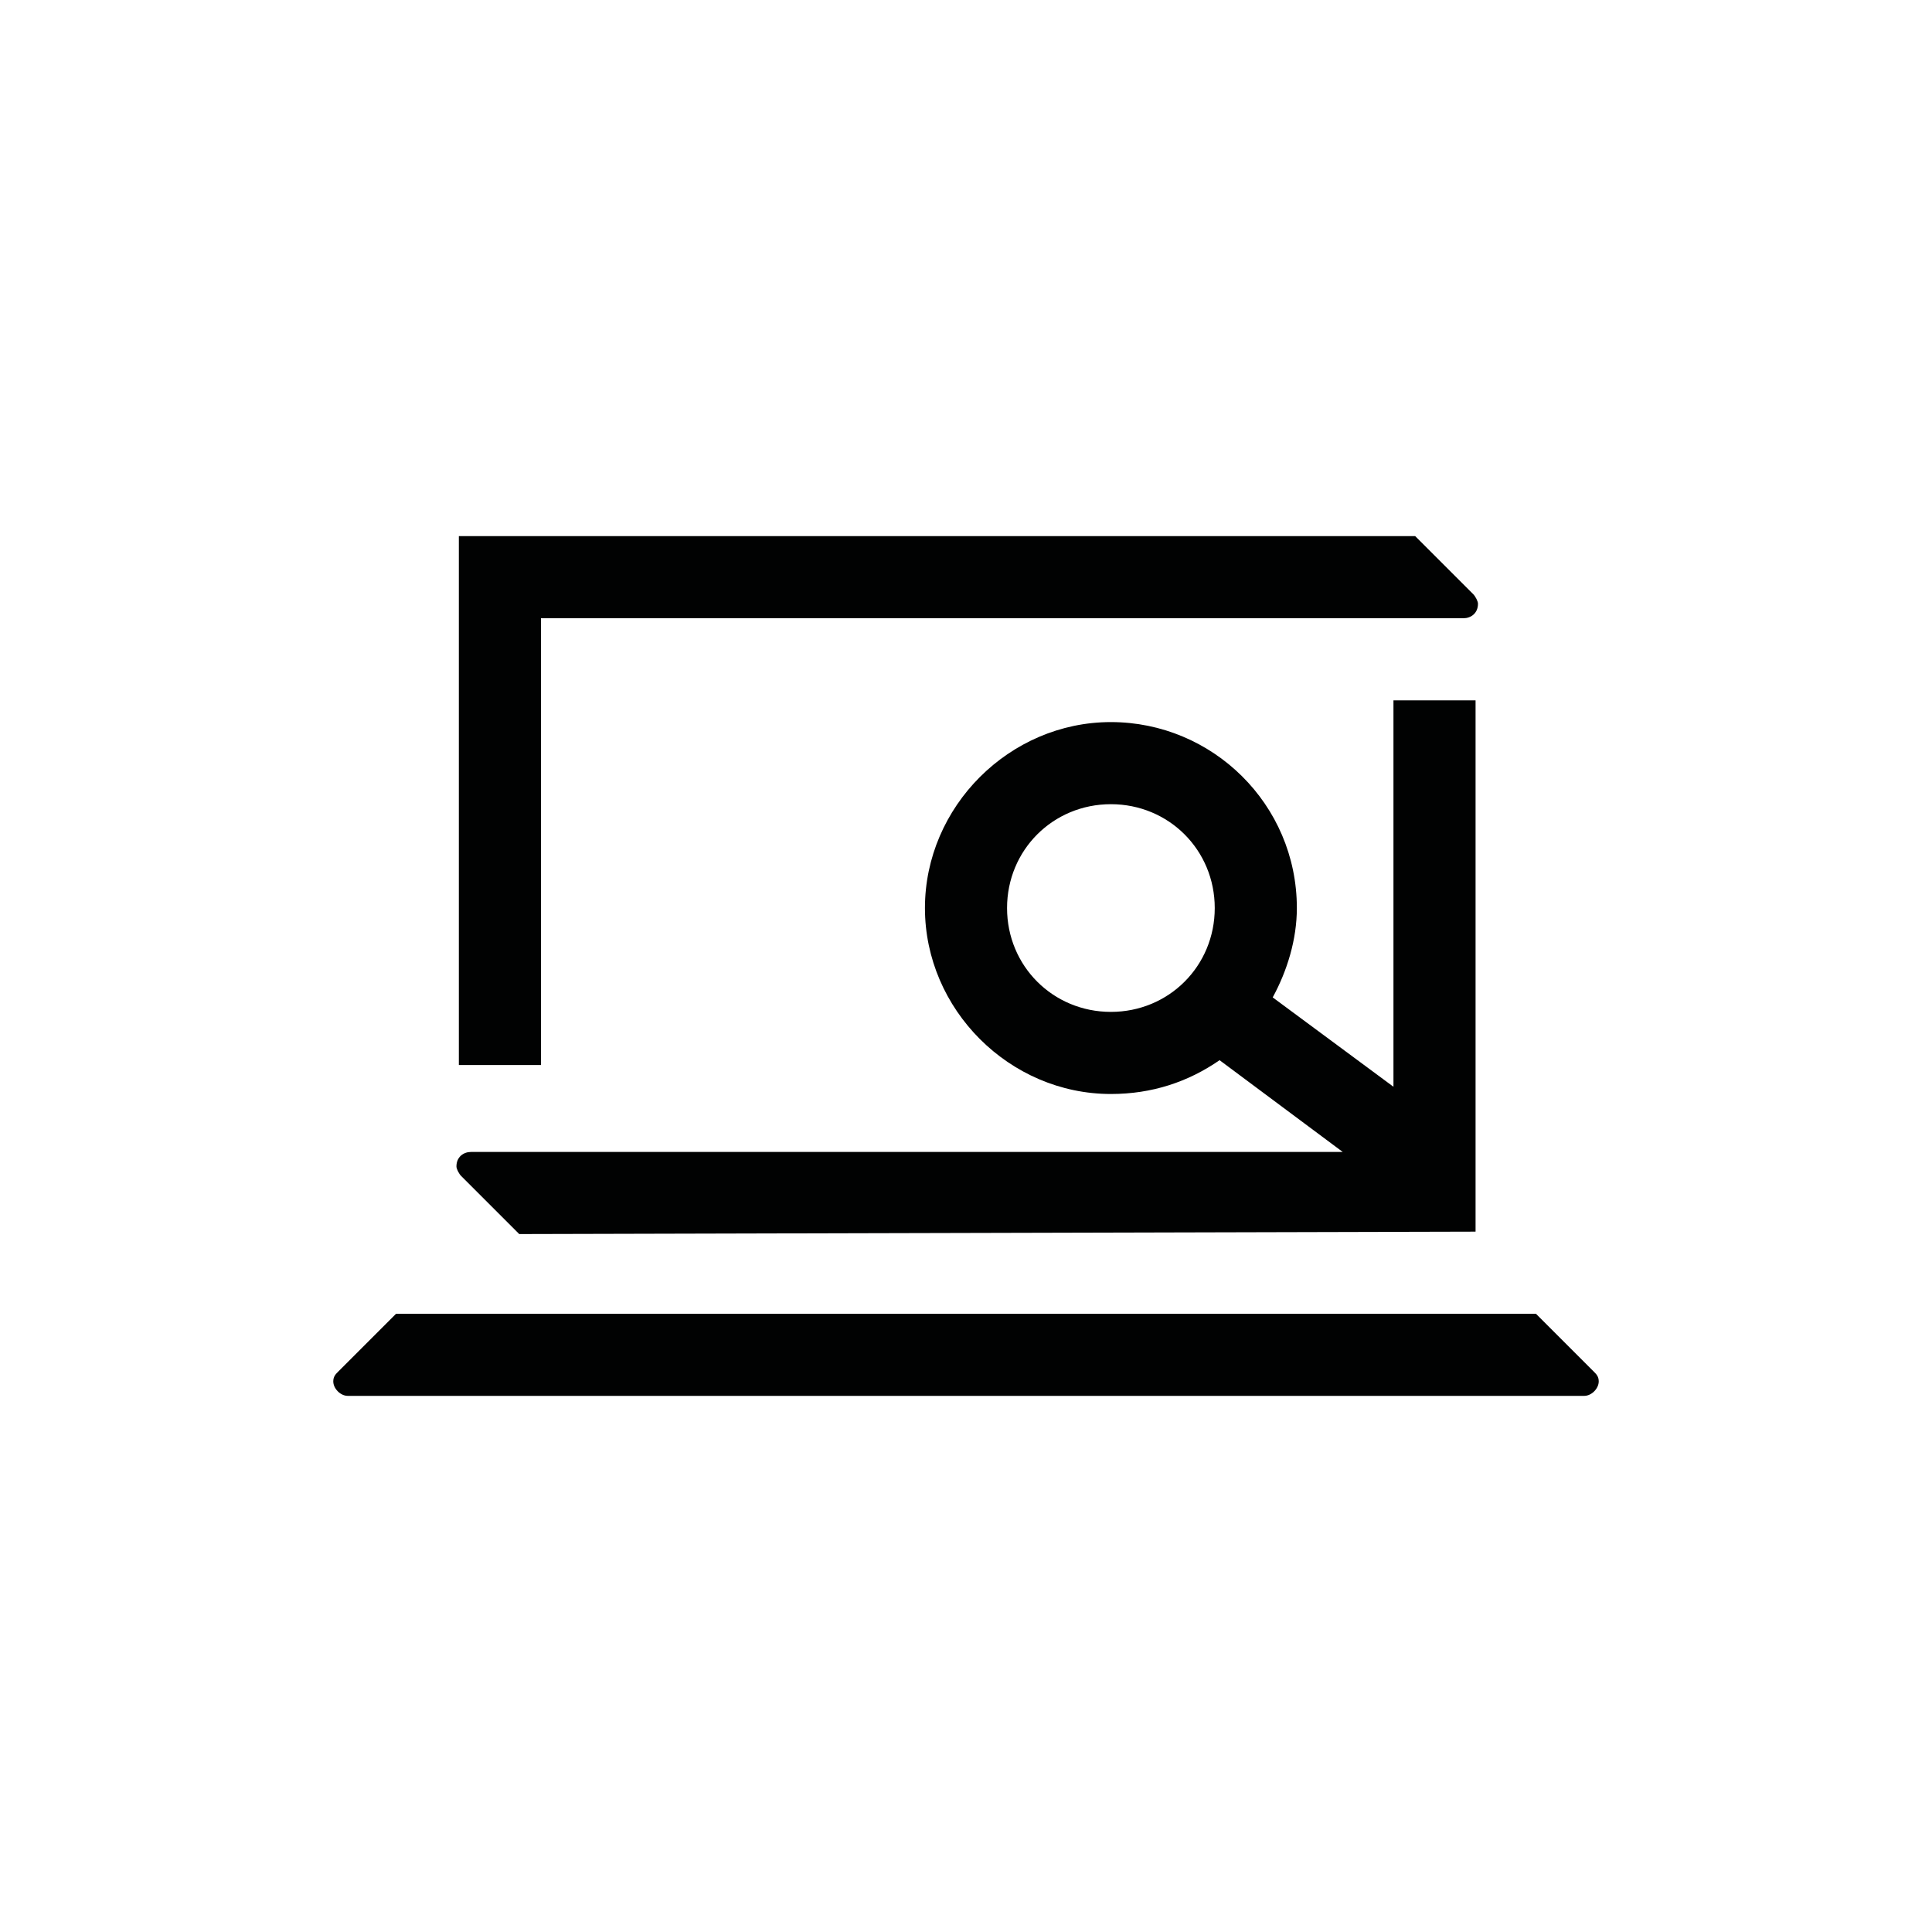
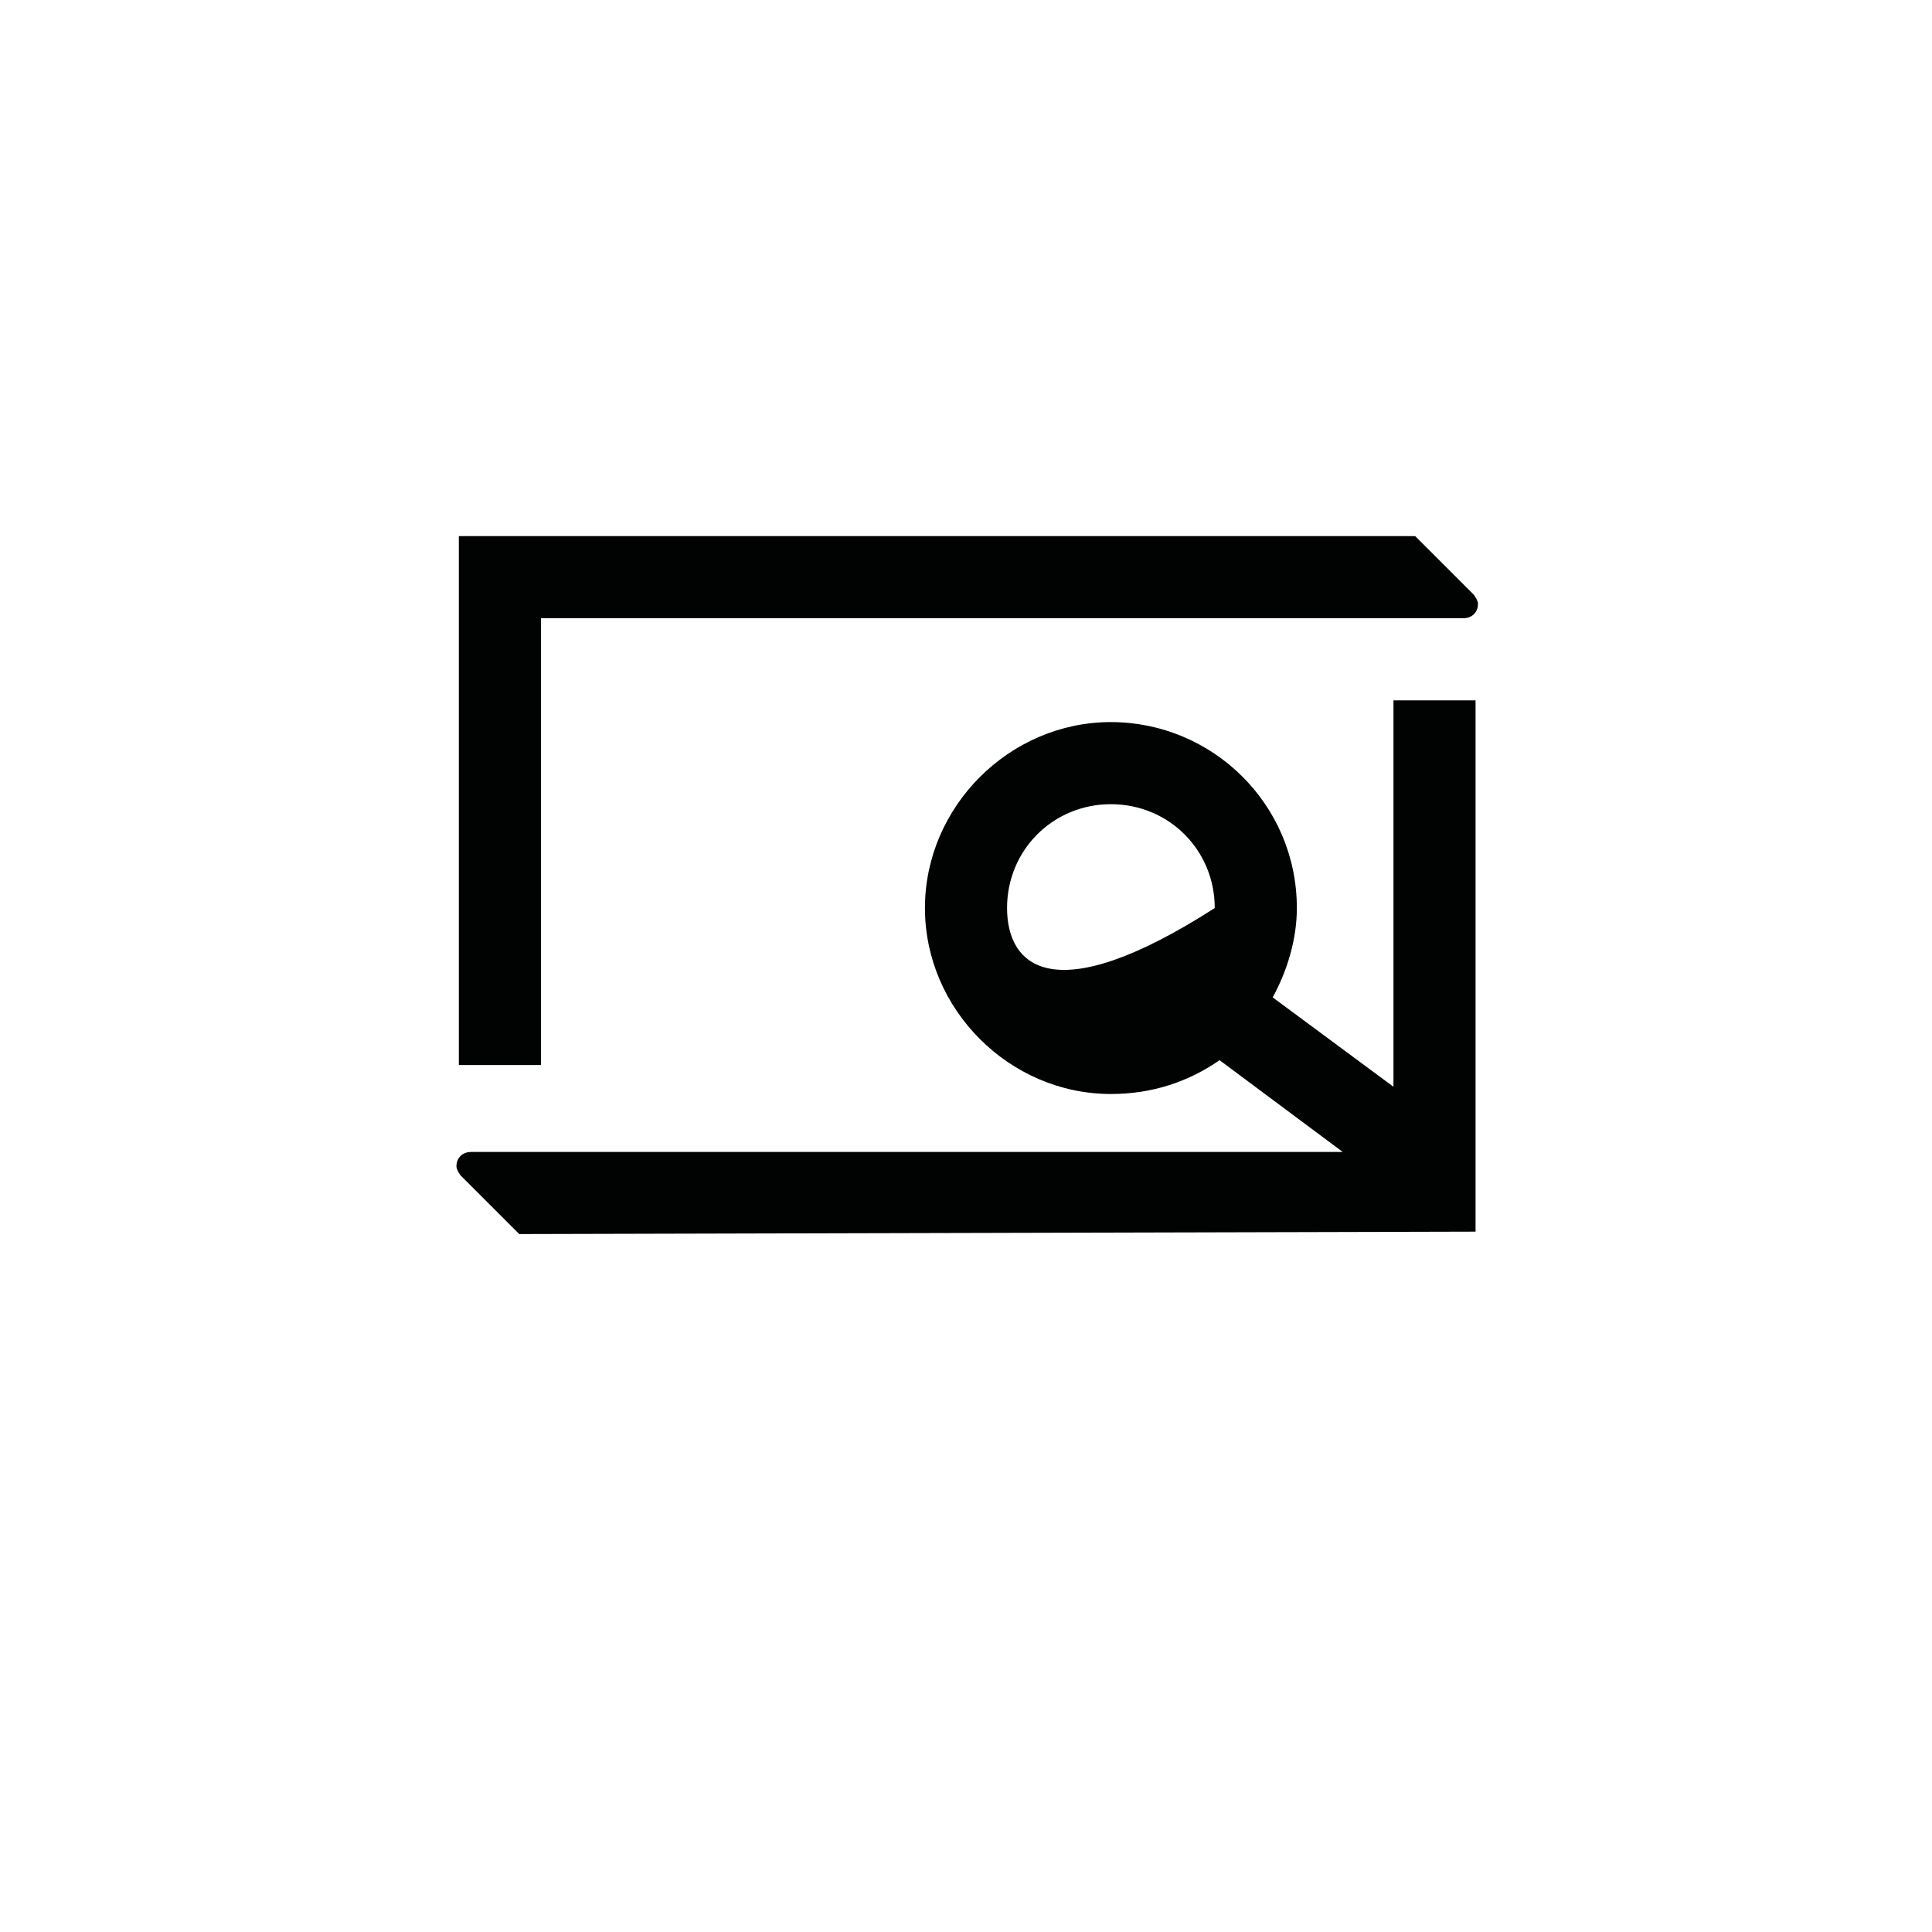
<svg xmlns="http://www.w3.org/2000/svg" version="1.1" id="Capa_1" x="0px" y="0px" viewBox="0 0 80 80" style="enable-background:new 0 0 80 80;" xml:space="preserve">
  <style type="text/css">
	.st0{fill:#010202;}
</style>
  <g>
-     <path class="st0" d="M61.1,51V29h-3.4v16l-5-3.7c0.6-1.1,1-2.4,1-3.7c0-4.3-3.5-7.7-7.7-7.7c-4.2,0-7.7,3.5-7.7,7.7   s3.5,7.7,7.7,7.7c1.7,0,3.2-0.5,4.5-1.4l5.1,3.8l-36.1,0c-0.3,0-0.6,0.2-0.6,0.6c0,0.1,0.1,0.3,0.2,0.4l2.4,2.4L61.1,51z    M41.7,37.6c0-2.4,1.9-4.3,4.3-4.3c2.4,0,4.3,1.9,4.3,4.3s-1.9,4.3-4.3,4.3C43.6,41.9,41.7,40,41.7,37.6z" />
+     <path class="st0" d="M61.1,51V29h-3.4v16l-5-3.7c0.6-1.1,1-2.4,1-3.7c0-4.3-3.5-7.7-7.7-7.7c-4.2,0-7.7,3.5-7.7,7.7   s3.5,7.7,7.7,7.7c1.7,0,3.2-0.5,4.5-1.4l5.1,3.8l-36.1,0c-0.3,0-0.6,0.2-0.6,0.6c0,0.1,0.1,0.3,0.2,0.4l2.4,2.4L61.1,51z    M41.7,37.6c0-2.4,1.9-4.3,4.3-4.3c2.4,0,4.3,1.9,4.3,4.3C43.6,41.9,41.7,40,41.7,37.6z" />
    <path class="st0" d="M22.3,25.6l38.3,0c0.3,0,0.6-0.2,0.6-0.6c0-0.1-0.1-0.3-0.2-0.4l-2.4-2.4l-39.6,0v21.9h3.4V25.6z" />
-     <path class="st0" d="M66,56.8l-2.4-2.4H16.4L14,56.8c-0.1,0.1-0.2,0.2-0.2,0.4c0,0.3,0.3,0.6,0.6,0.6h51.2c0.3,0,0.6-0.3,0.6-0.6   C66.2,57,66.1,56.9,66,56.8z" />
  </g>
</svg>